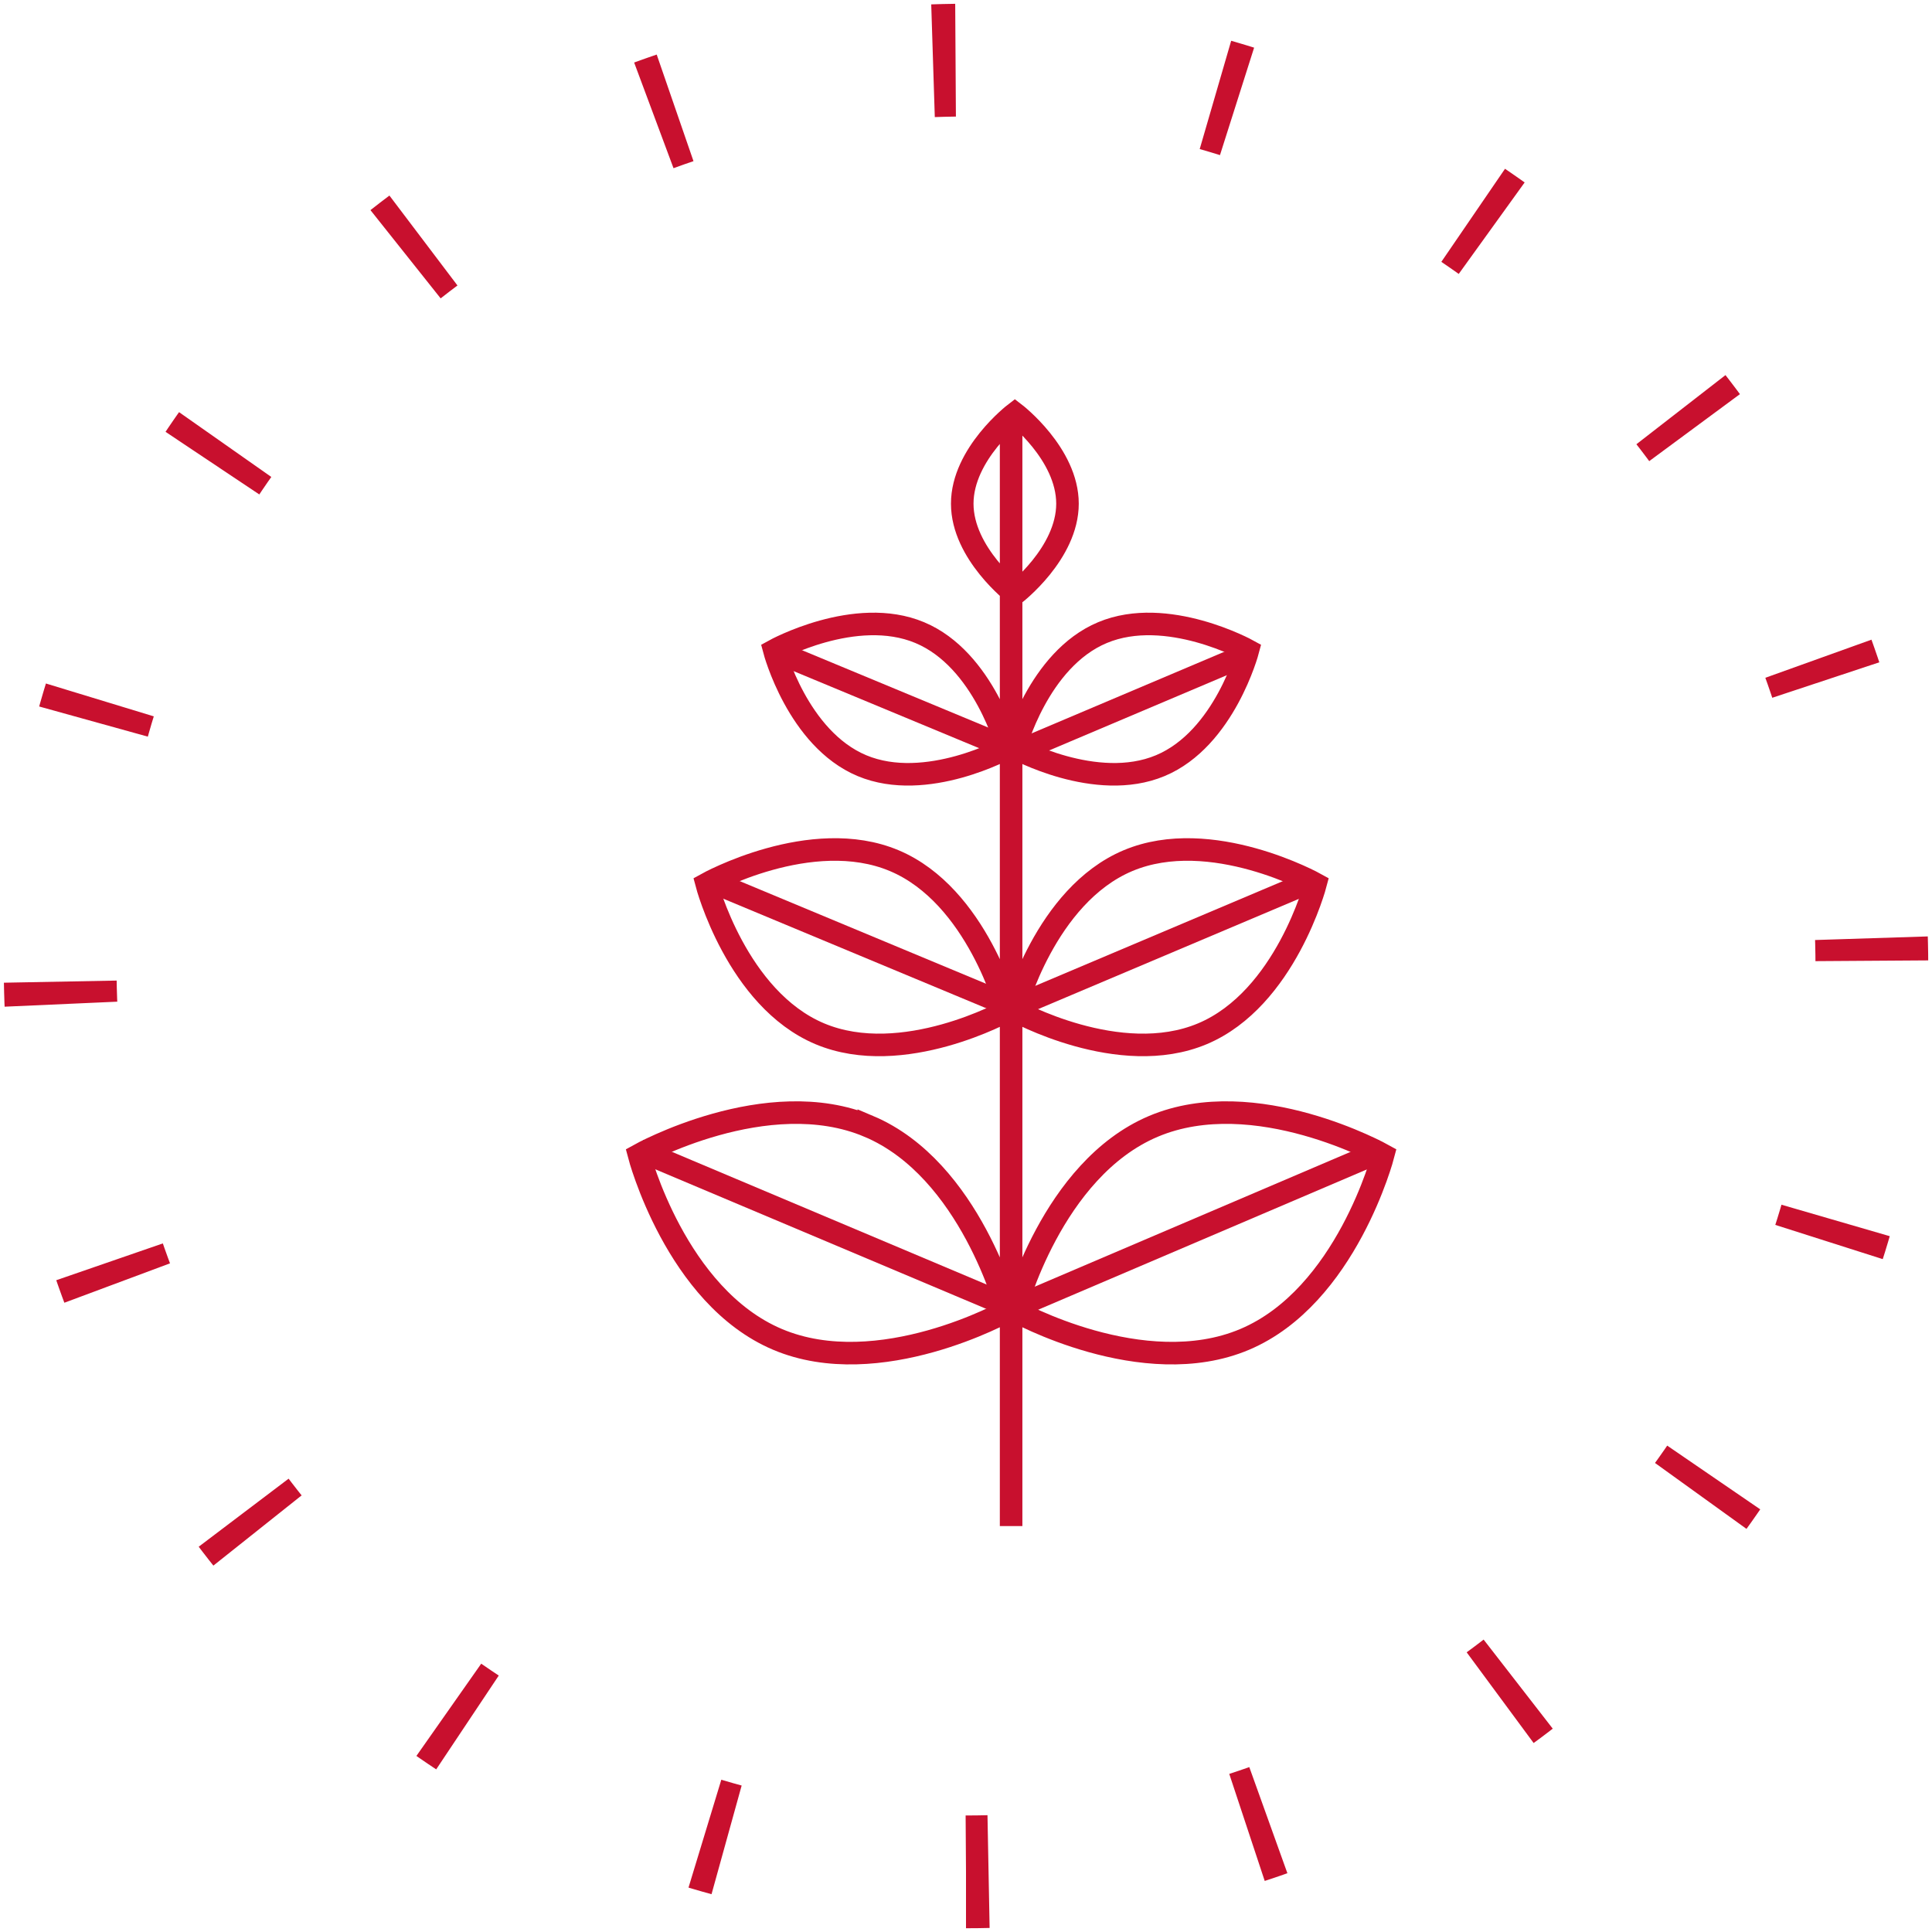
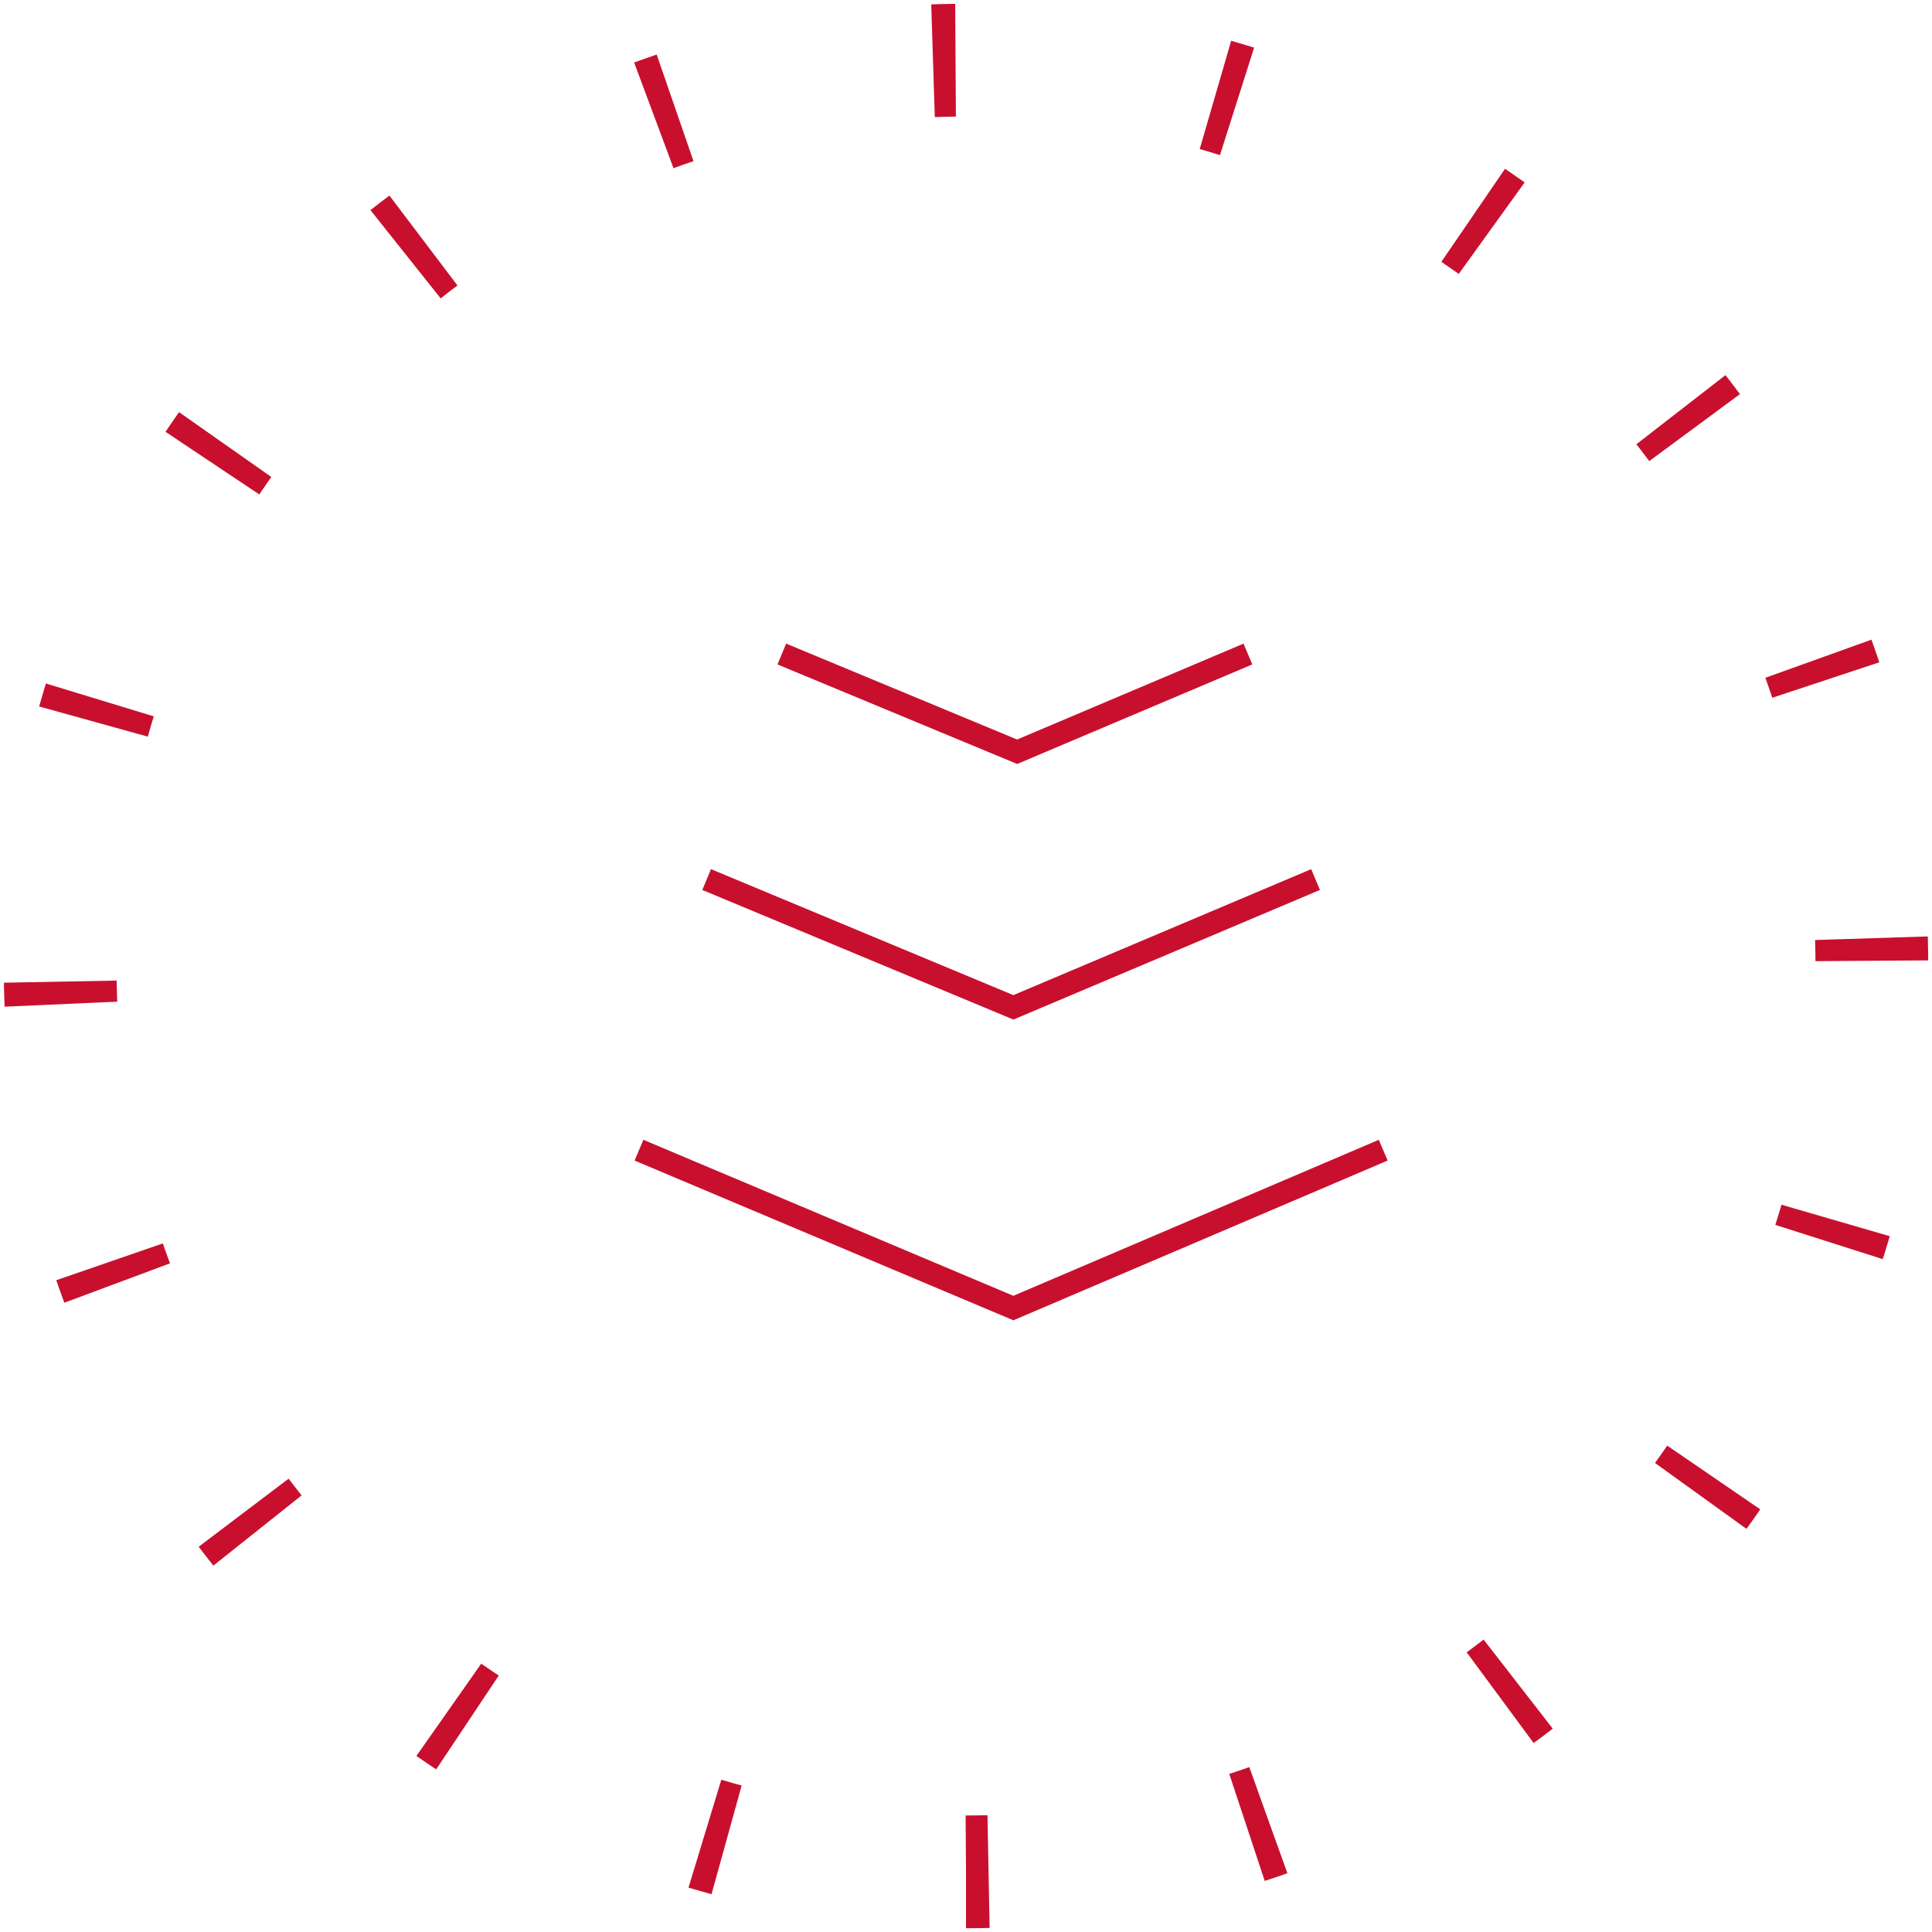
<svg xmlns="http://www.w3.org/2000/svg" viewBox="0 0 257 257">
  <g fill="none" fill-rule="evenodd" stroke="#C8102E">
    <path stroke-dasharray="3,35" stroke-width="15" d="M128.5 249c66.55 0 120.5-53.95 120.5-120.5S195.05 8 128.5 8 8 61.95 8 128.5 61.95 249 128.5 249Z" />
    <g stroke-width="3">
-       <path d="M134.5 55v148M142 67c0 6.622-7 12-7 12s-7-5.366-7-12 7-12 7-12 7 5.366 7 12ZM122.343 84.15C130.906 87.726 134 99.482 134 99.482s-10.78 5.956-19.343 2.368C106.094 98.262 103 86.518 103 86.518s10.78-5.956 19.343-2.368ZM134 134.424s-13.912 7.739-24.955 3.088C98.002 132.862 94 117.576 94 117.576s13.912-7.739 24.955-3.088c11.043 4.65 15.045 19.936 15.045 19.936ZM115.574 149.832C129.112 155.56 134 174.37 134 174.37s-17.048 9.524-30.574 3.798C89.888 172.44 85 153.63 85 153.63s17.048-9.524 30.574-3.798ZM146.657 84.15C138.094 87.726 135 99.482 135 99.482s10.78 5.956 19.343 2.368C162.906 98.274 166 86.518 166 86.518s-10.78-5.956-19.343-2.368ZM135 134.424s13.912 7.739 24.955 3.088c11.043-4.65 15.045-19.936 15.045-19.936s-13.912-7.739-24.955-3.088C139.002 119.138 135 134.424 135 134.424ZM153.426 149.832C139.888 155.56 135 174.37 135 174.37s17.048 9.524 30.574 3.798C179.112 172.44 184 153.63 184 153.63s-17.048-9.524-30.574-3.798Z" />
      <path d="m184 153-49.199 21L85 153M94 117l40.803 17L175 117M166 87l-30.698 13L104 87" />
    </g>
  </g>
</svg>